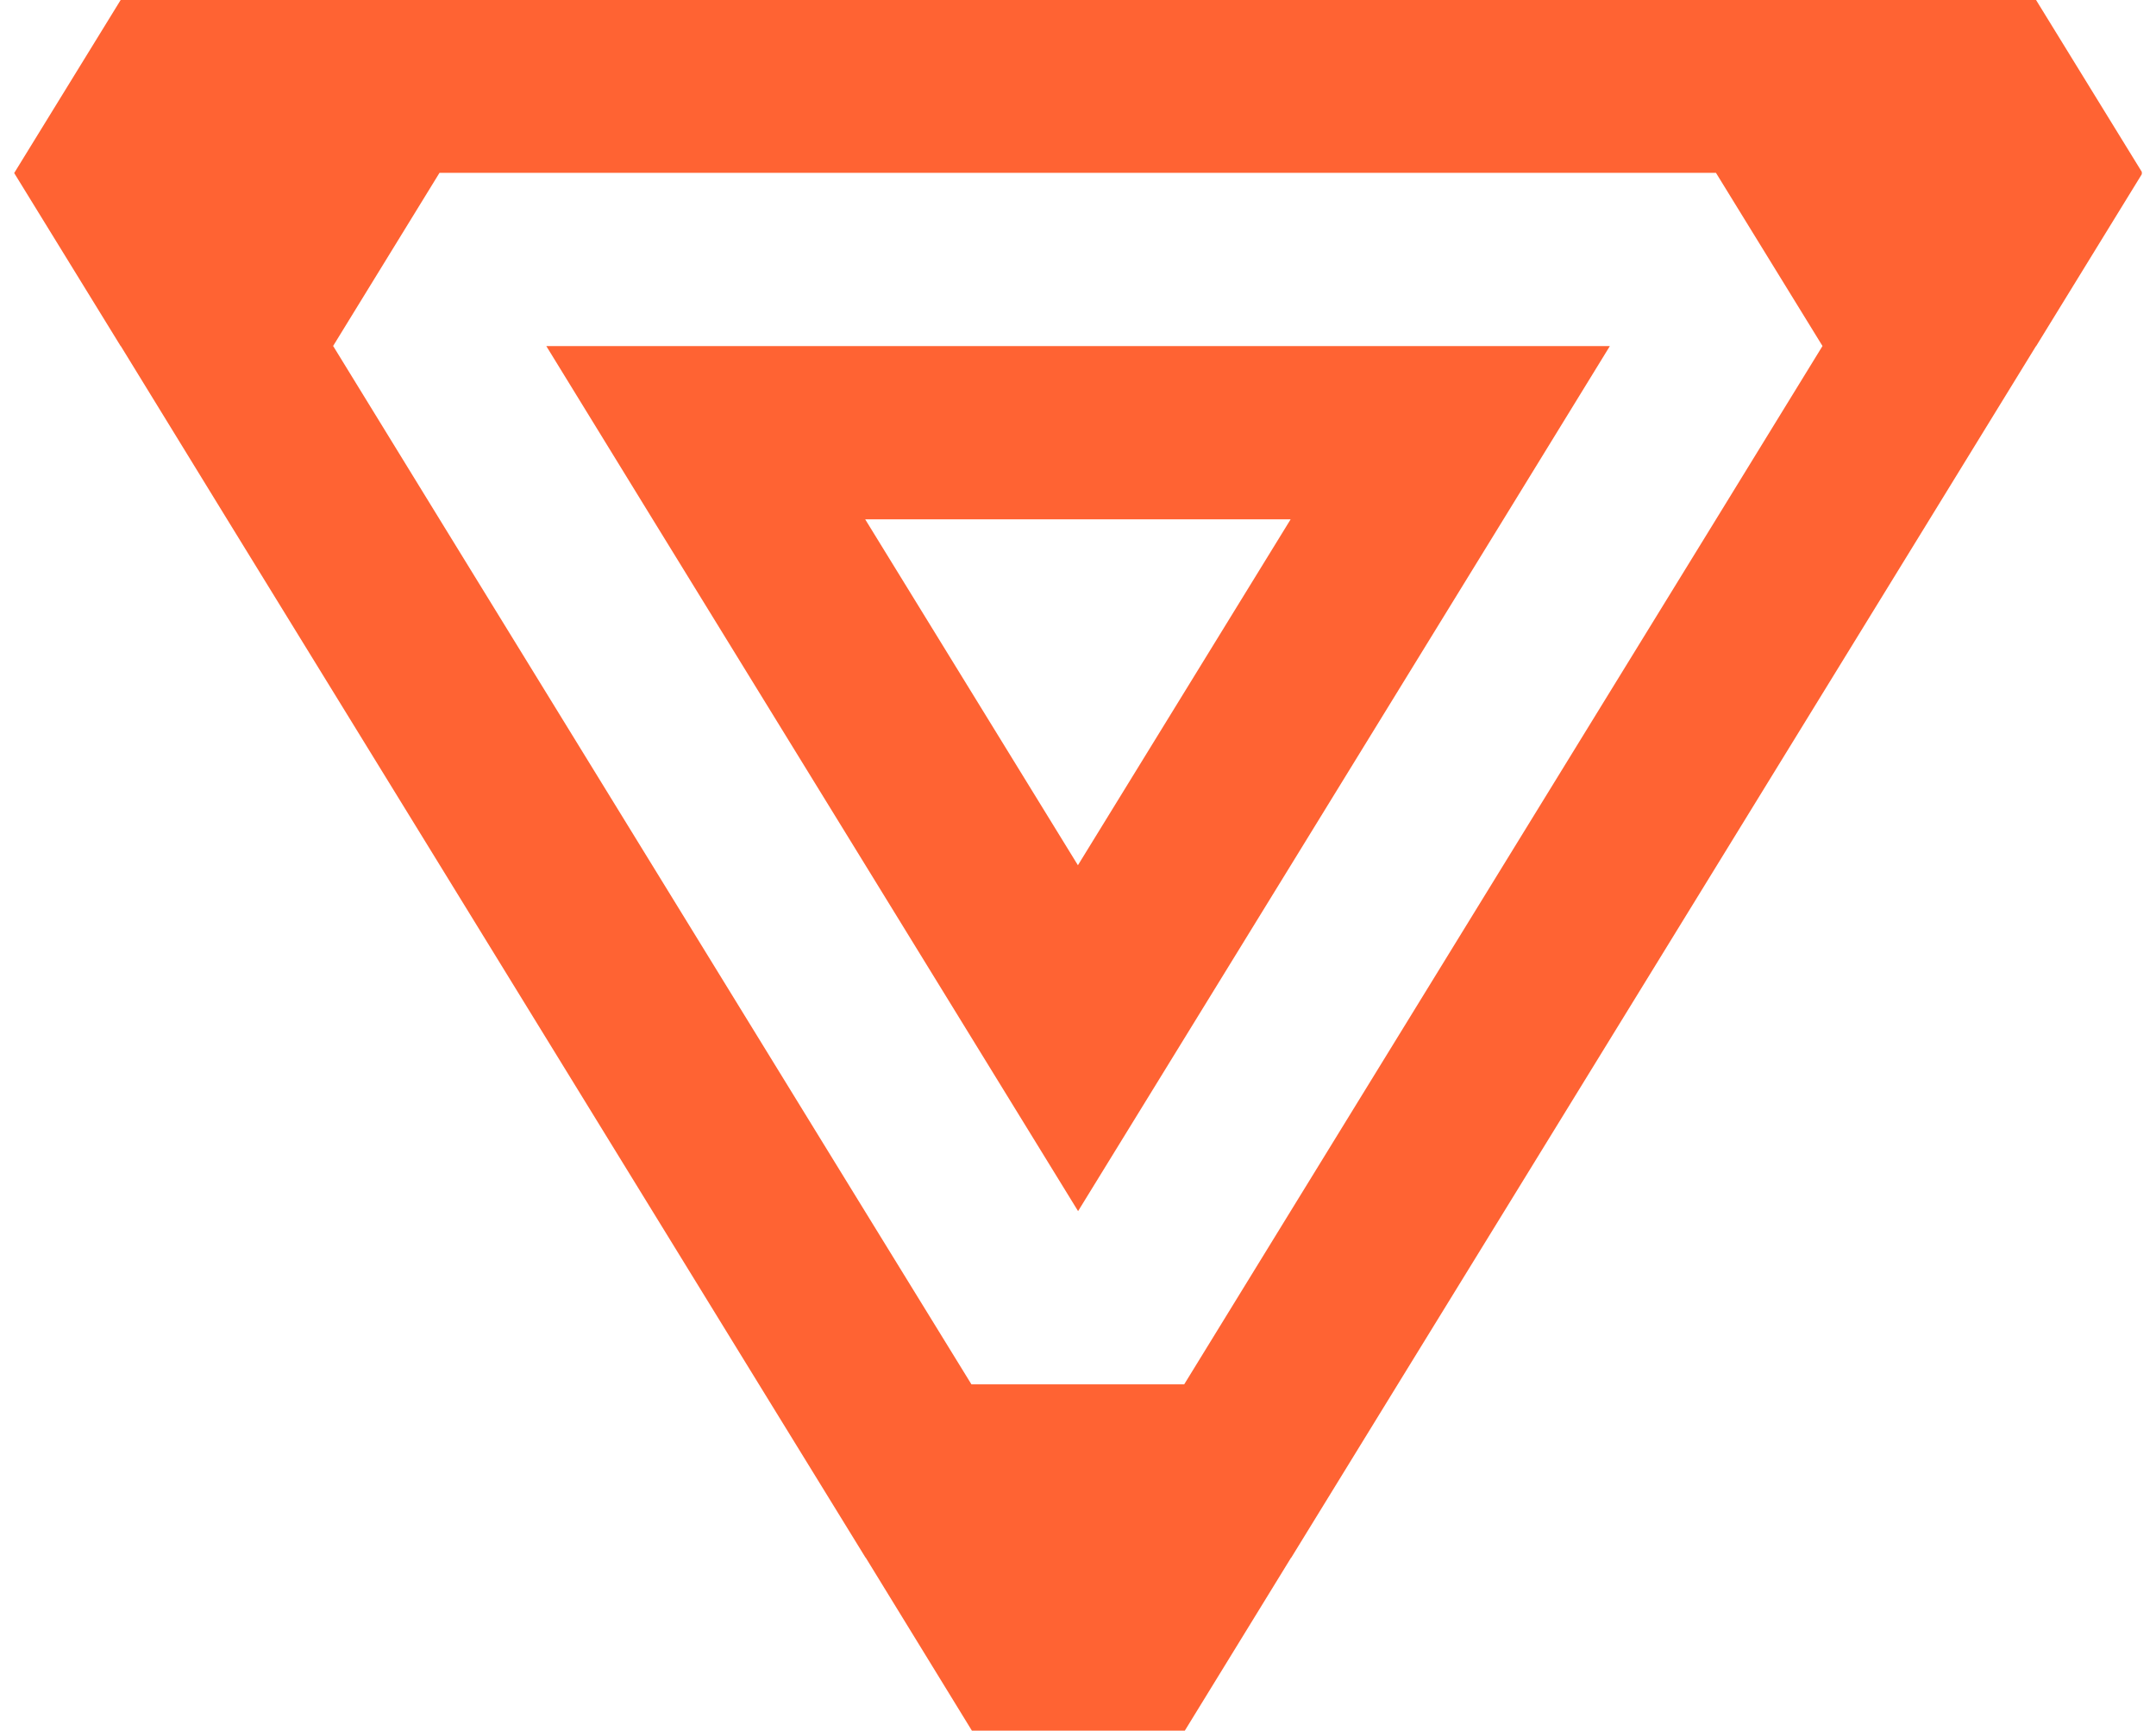
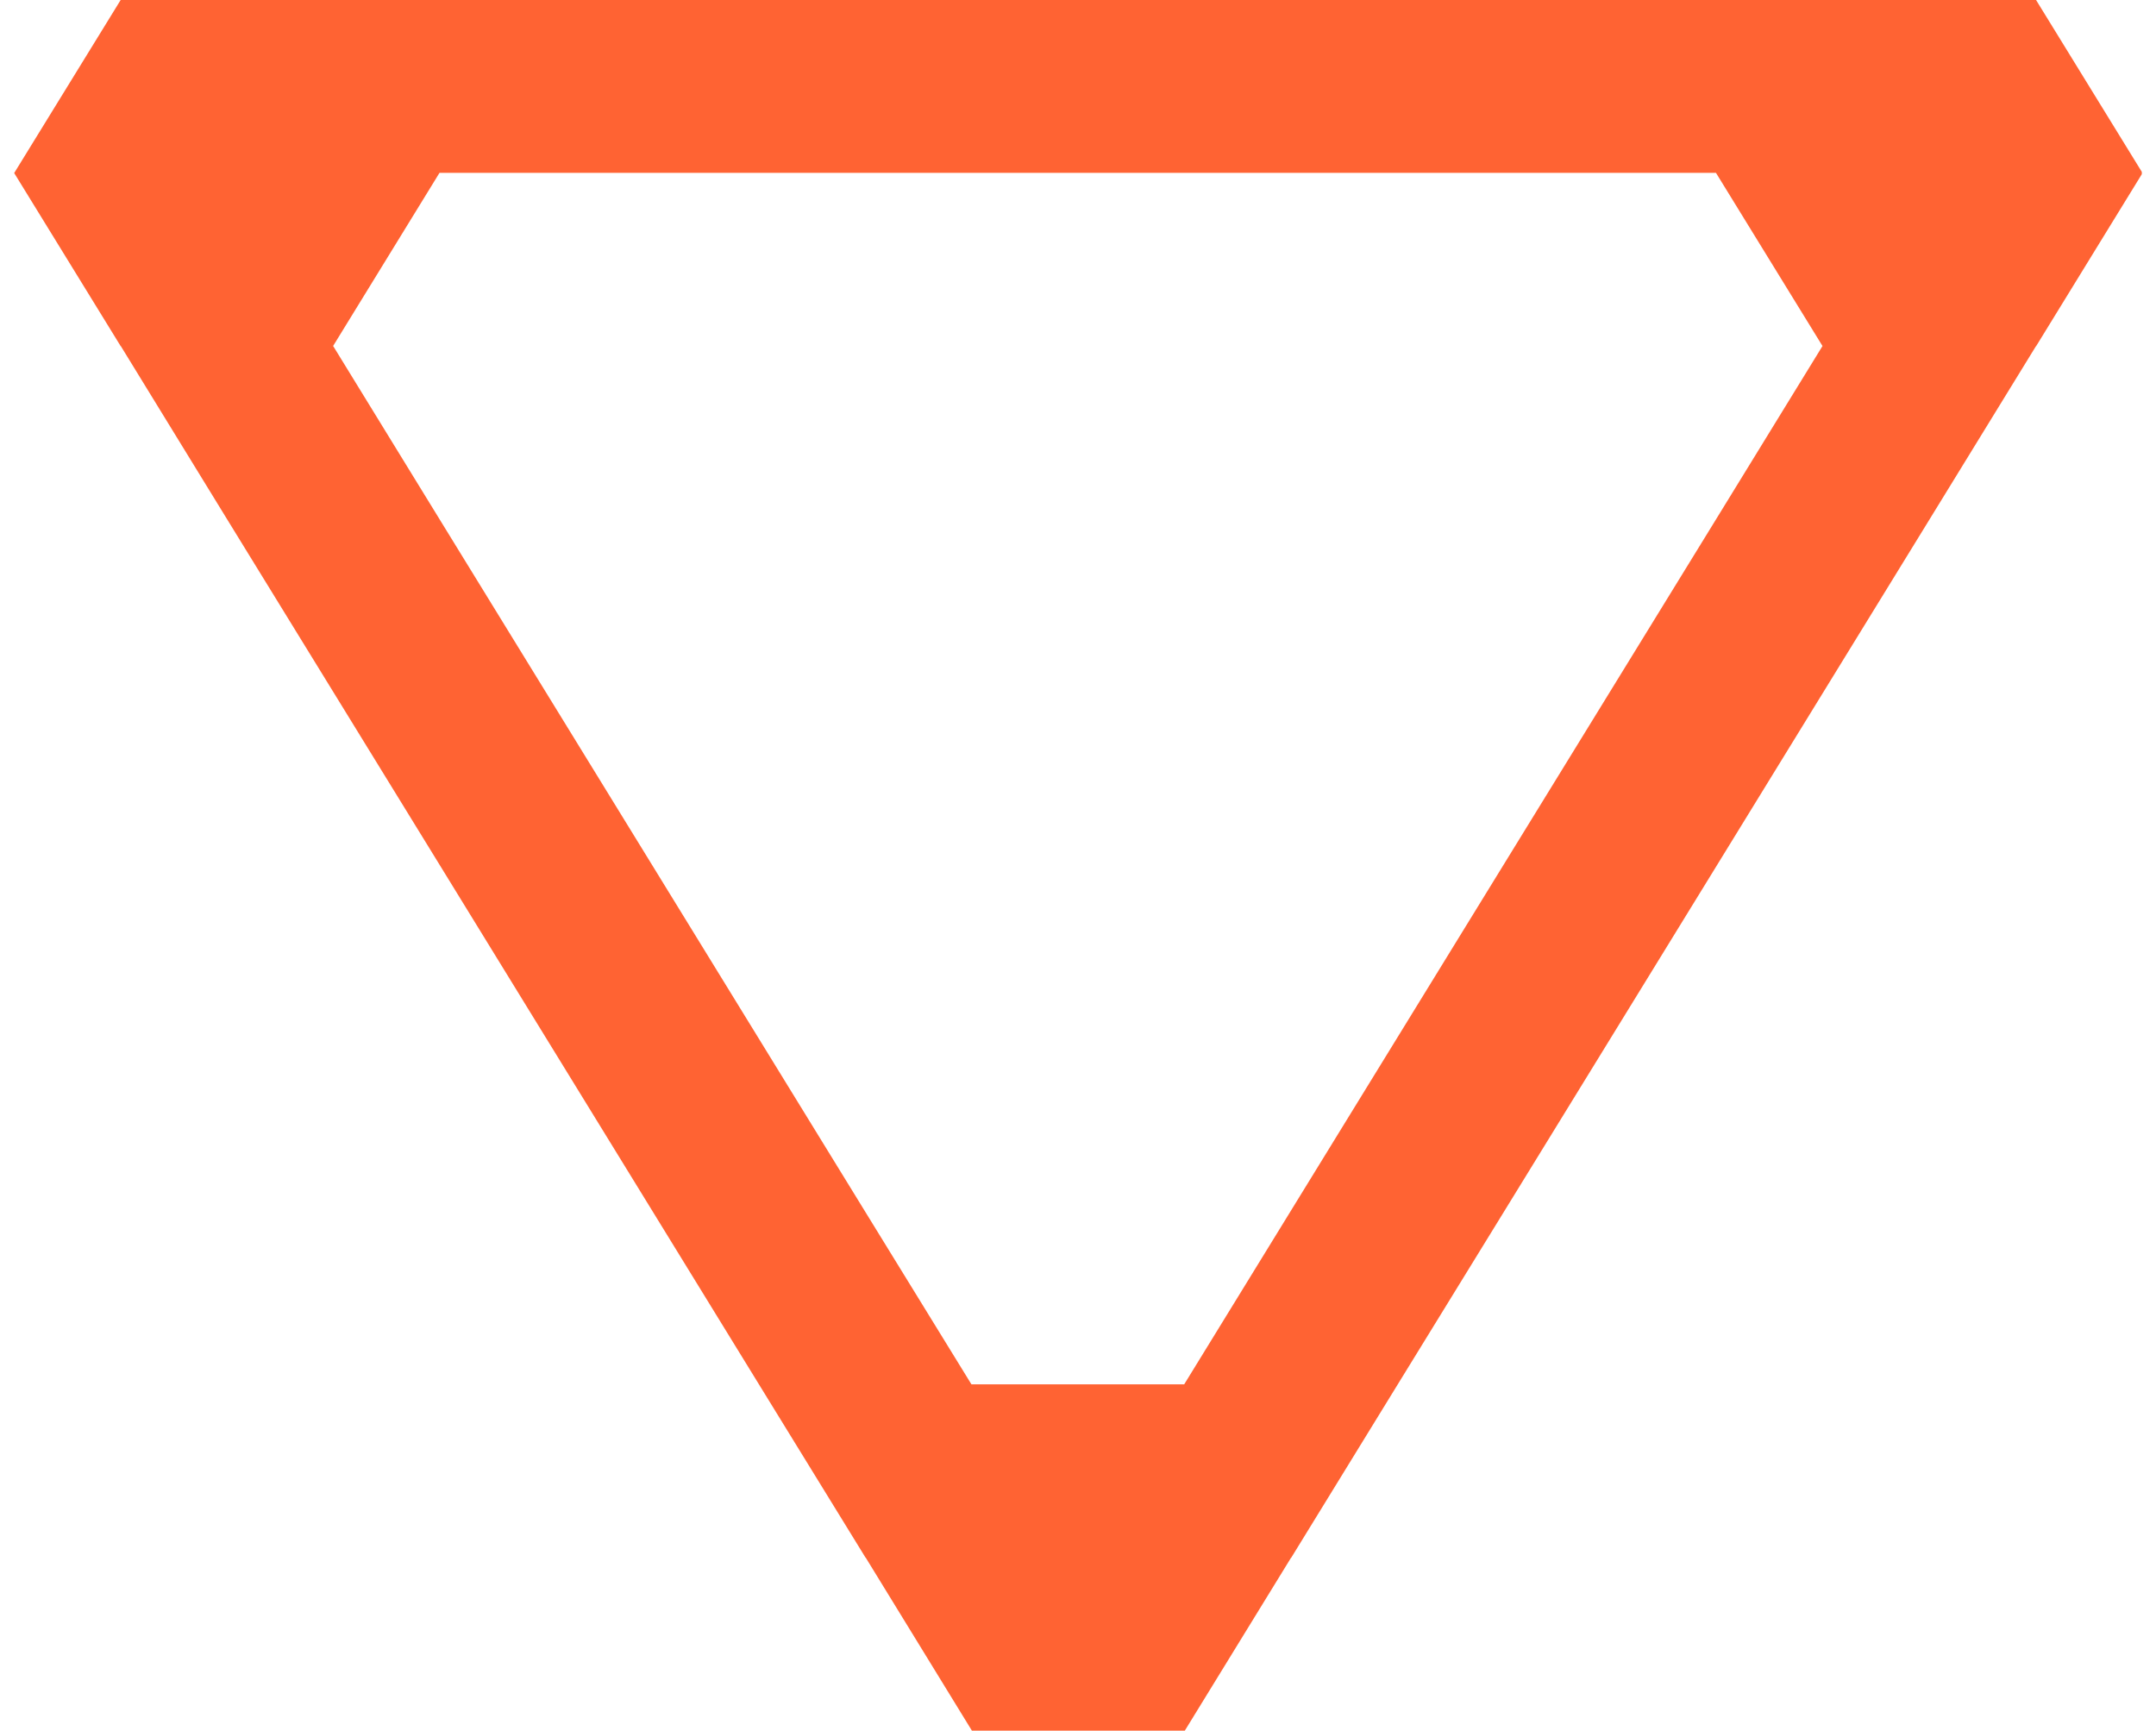
<svg xmlns="http://www.w3.org/2000/svg" width="76" height="61" viewBox="0 0 76 61" fill="none">
  <g clip-path="url(#clip0_56_3828)">
    <path d="M71.747 0H4.253L0.5 6.099L4.253 12.199H4.259L8.006 18.304L15.505 30.497L23.004 42.696L26.757 48.801L30.51 54.901H30.516L34.263 61.006C37.537 61.006 38.488 61.006 41.762 61.006L45.509 54.907H45.515L49.268 48.801L53.02 42.702L60.52 30.503L68.019 18.304L71.766 12.205H71.772L75.525 6.099L71.772 0L71.747 0ZM37.991 54.907H37.997H38.003H37.991ZM64.242 12.199L60.495 18.298L52.996 30.491L45.496 42.689L41.743 48.795H34.244L30.491 42.696L22.992 30.497L15.492 18.298L11.746 12.199H11.733H11.74L15.492 6.093H60.489L64.242 12.193H64.248L64.235 12.199H64.242Z" fill="#FF6333" />
-     <path d="M19.258 12.199L23.004 18.298L30.504 30.491L38.003 42.689L45.502 30.497L53.002 18.298L56.748 12.199H19.258ZM37.997 30.497L30.498 18.304H45.496L37.997 30.497Z" fill="#FF6333" />
  </g>
  <defs>
    <clipPath id="clip0_56_3828">
      <rect width="75" height="61" fill="white" transform="translate(0.5)" />
    </clipPath>
  </defs>
</svg>